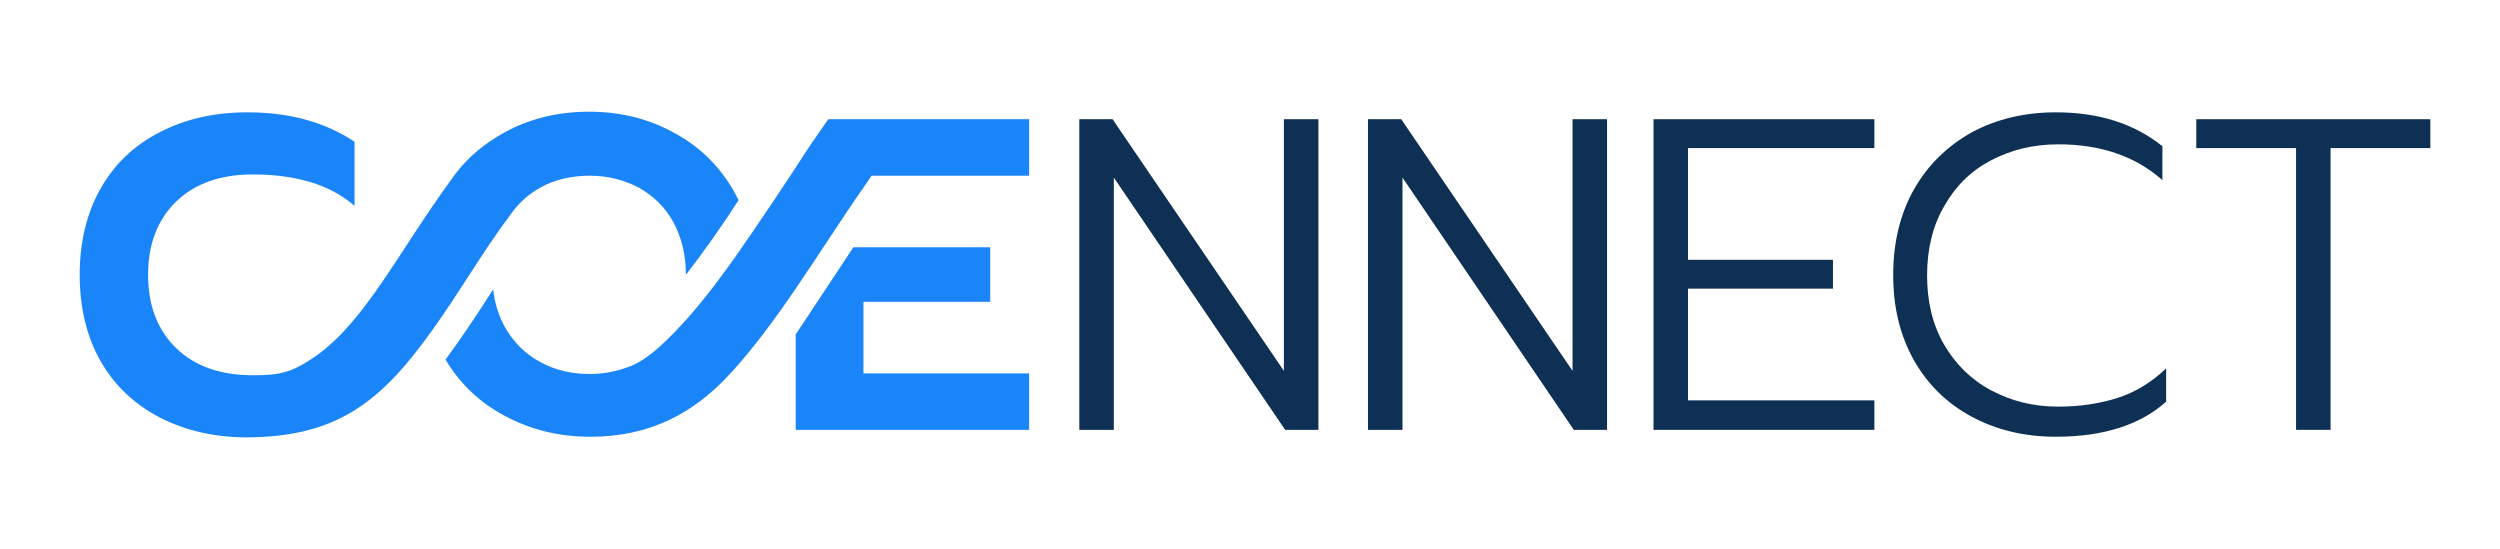
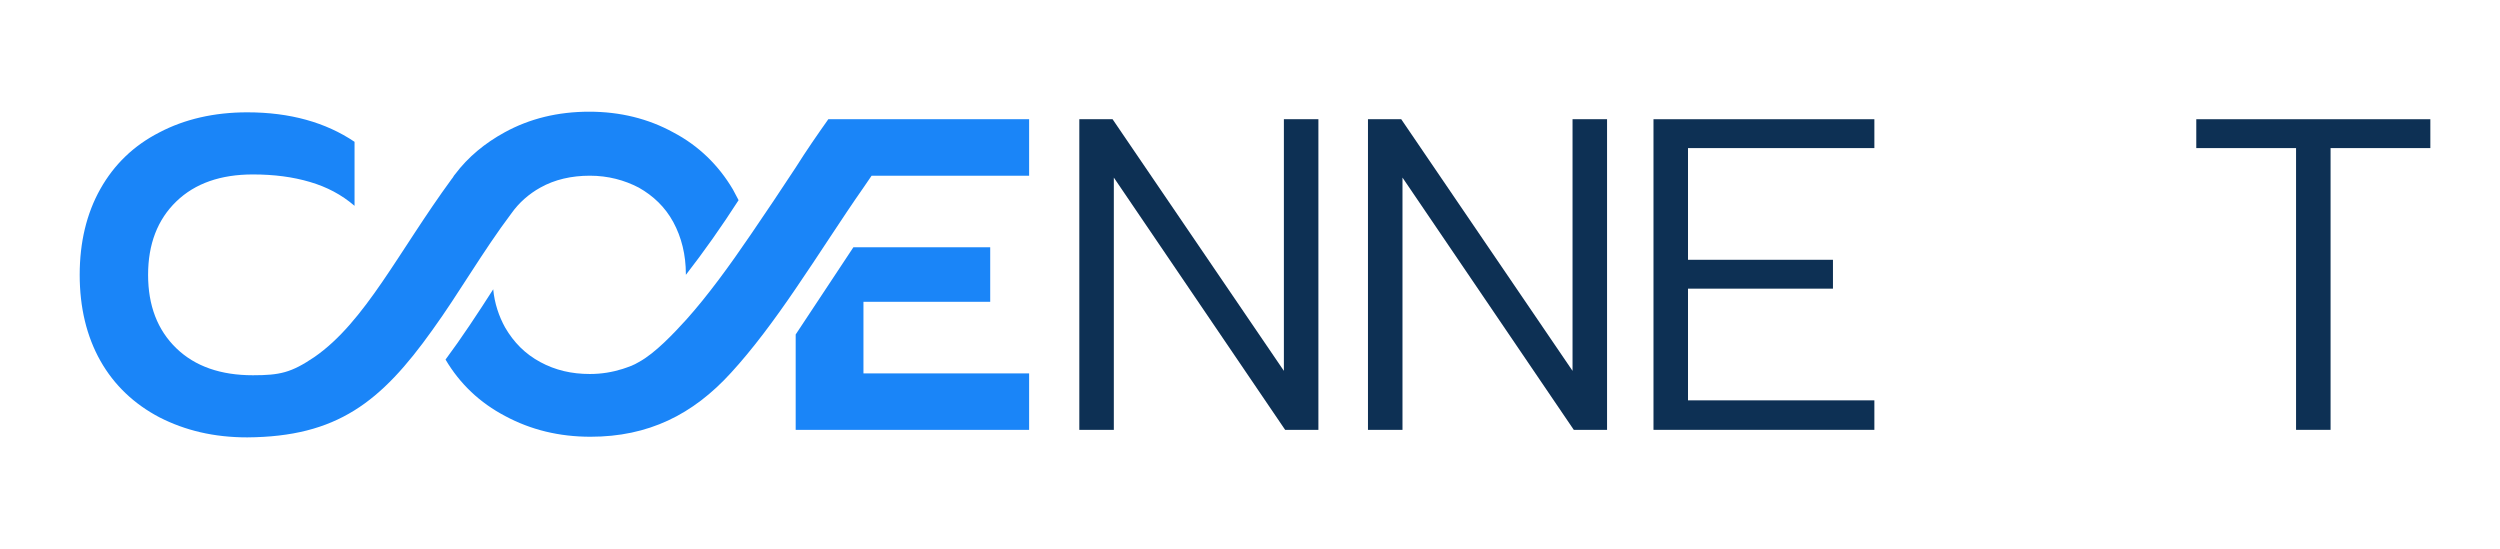
<svg xmlns="http://www.w3.org/2000/svg" version="1.1" id="Layer_1" x="0px" y="0px" viewBox="0 0 398.4 87.5" style="enable-background:new 0 0 398.4 87.5;" xml:space="preserve">
  <style type="text/css">
	.st0{fill-rule:evenodd;clip-rule:evenodd;fill:#0D3054;}
	.st1{fill-rule:evenodd;clip-rule:evenodd;fill:#1A85F8;}
</style>
  <g>
    <polygon class="st0" points="172,19 177.3,19 204.6,59.1 204.6,19 210.1,19 210.1,68.5 204.8,68.5 177.5,28.3 177.5,68.5 172,68.5    172,19  " />
    <polygon class="st0" points="218,19 223.3,19 250.6,59.1 250.6,19 256.1,19 256.1,68.5 250.8,68.5 223.5,28.3 223.5,68.5 218,68.5    218,19  " />
    <polygon class="st0" points="269,41.4 292.1,41.4 292.1,46 269,46 269,63.8 298.7,63.8 298.7,68.5 263.5,68.5 263.5,46 263.5,41.4    263.5,23.6 263.5,19 269,19 298.7,19 298.7,23.6 269,23.6 269,41.4  " />
-     <path class="st0" d="M327.6,69.6c-5,0-9.5-1.1-13.4-3.2c-3.9-2.1-7-5.1-9.2-9c-2.2-3.9-3.3-8.4-3.3-13.6c0-5.1,1.1-9.7,3.3-13.6   c2.2-3.9,5.3-6.9,9.2-9.1c3.9-2.1,8.4-3.2,13.4-3.2c6.9,0,12.5,1.8,17,5.4v5.4c-4.3-3.8-9.8-5.7-16.6-5.7c-4,0-7.6,0.9-10.8,2.6   c-3.2,1.7-5.6,4.1-7.4,7.3c-1.8,3.1-2.7,6.8-2.7,11c0,4.2,0.9,7.9,2.7,11c1.8,3.1,4.3,5.6,7.5,7.3c3.2,1.7,6.7,2.6,10.7,2.6   c3.5,0,6.7-0.5,9.5-1.4c2.8-0.9,5.4-2.5,7.7-4.7V64C341.1,67.7,335.2,69.6,327.6,69.6L327.6,69.6z" />
    <polygon class="st0" points="365.9,23.6 350,23.6 350,19 387.3,19 387.3,23.6 371.4,23.6 371.4,68.5 365.9,68.5 365.9,23.6  " />
    <path class="st1" d="M68.9,52.6c4.2-5.8,8-12.5,12.6-18.6c1.2-1.7,2.8-3.1,4.6-4.1c2.3-1.3,5-1.9,7.9-1.9c2.9,0,5.5,0.7,7.8,1.9   c2.3,1.3,4.2,3.1,5.5,5.5c1.3,2.4,2,5.2,2,8.3c0,0,0,0.1,0,0.1c2.8-3.6,5.7-7.7,8.4-11.9c-0.3-0.6-0.6-1.1-0.9-1.7   c-2.3-3.9-5.5-7-9.5-9.1c-4-2.2-8.5-3.3-13.4-3.3c-5,0-9.5,1.1-13.5,3.3c-3.1,1.7-5.8,3.9-7.9,6.7c-0.2,0.2-0.3,0.5-0.5,0.7   c-8.5,11.6-13.8,22.8-21.9,28.4c-3.7,2.5-5.5,2.9-9.8,2.9c-5.1,0-9.2-1.4-12.2-4.3c-3-2.9-4.5-6.8-4.5-11.7c0-4.9,1.5-8.8,4.5-11.7   c3-2.9,7.1-4.3,12.2-4.3c3.4,0,6.4,0.4,9.1,1.2c2.7,0.8,5,2,7.1,3.8V22.6c-4.6-3.1-10.3-4.7-17.1-4.7c-5.3,0-10,1.1-14,3.2   c-4.1,2.1-7.2,5.1-9.4,9c-2.2,3.9-3.3,8.5-3.3,13.7c0,5.2,1.1,9.8,3.3,13.7c2.2,3.9,5.4,6.9,9.4,9c4.1,2.1,8.7,3.2,14,3.2   C53.7,69.6,60.7,64.1,68.9,52.6L68.9,52.6z" />
    <path class="st1" d="M94.1,69.6c9.2,0,16.3-3.5,22.4-10.2c3.4-3.7,6.9-8.4,10.3-13.4c3.7-5.4,7.3-11.1,10.8-16.1l1.3-1.9H164v-9   h-32c-1.7,2.4-3.5,5-5.2,7.7c-2.3,3.5-4.7,7.1-7.1,10.6c-3.4,5-6.9,9.8-10.3,13.6c-2,2.2-5,5.4-7.6,6.8c-0.8,0.5-1.7,0.8-2.6,1.1   c-1.6,0.5-3.3,0.8-5.2,0.8c-2.9,0-5.5-0.6-7.9-1.9c-2.4-1.3-4.2-3.1-5.6-5.5c-1-1.8-1.7-3.9-1.9-6.1c-2.5,3.9-5,7.7-7.6,11.2   c2.3,3.9,5.5,6.9,9.5,9C84.6,68.5,89.1,69.6,94.1,69.6L94.1,69.6z" />
    <polygon class="st1" points="137.6,48.1 157.8,48.1 157.8,39.4 136,39.4 126.8,53.3 126.8,68.5 164,68.5 164,59.5 137.6,59.5    137.6,48.1  " />
  </g>
</svg>